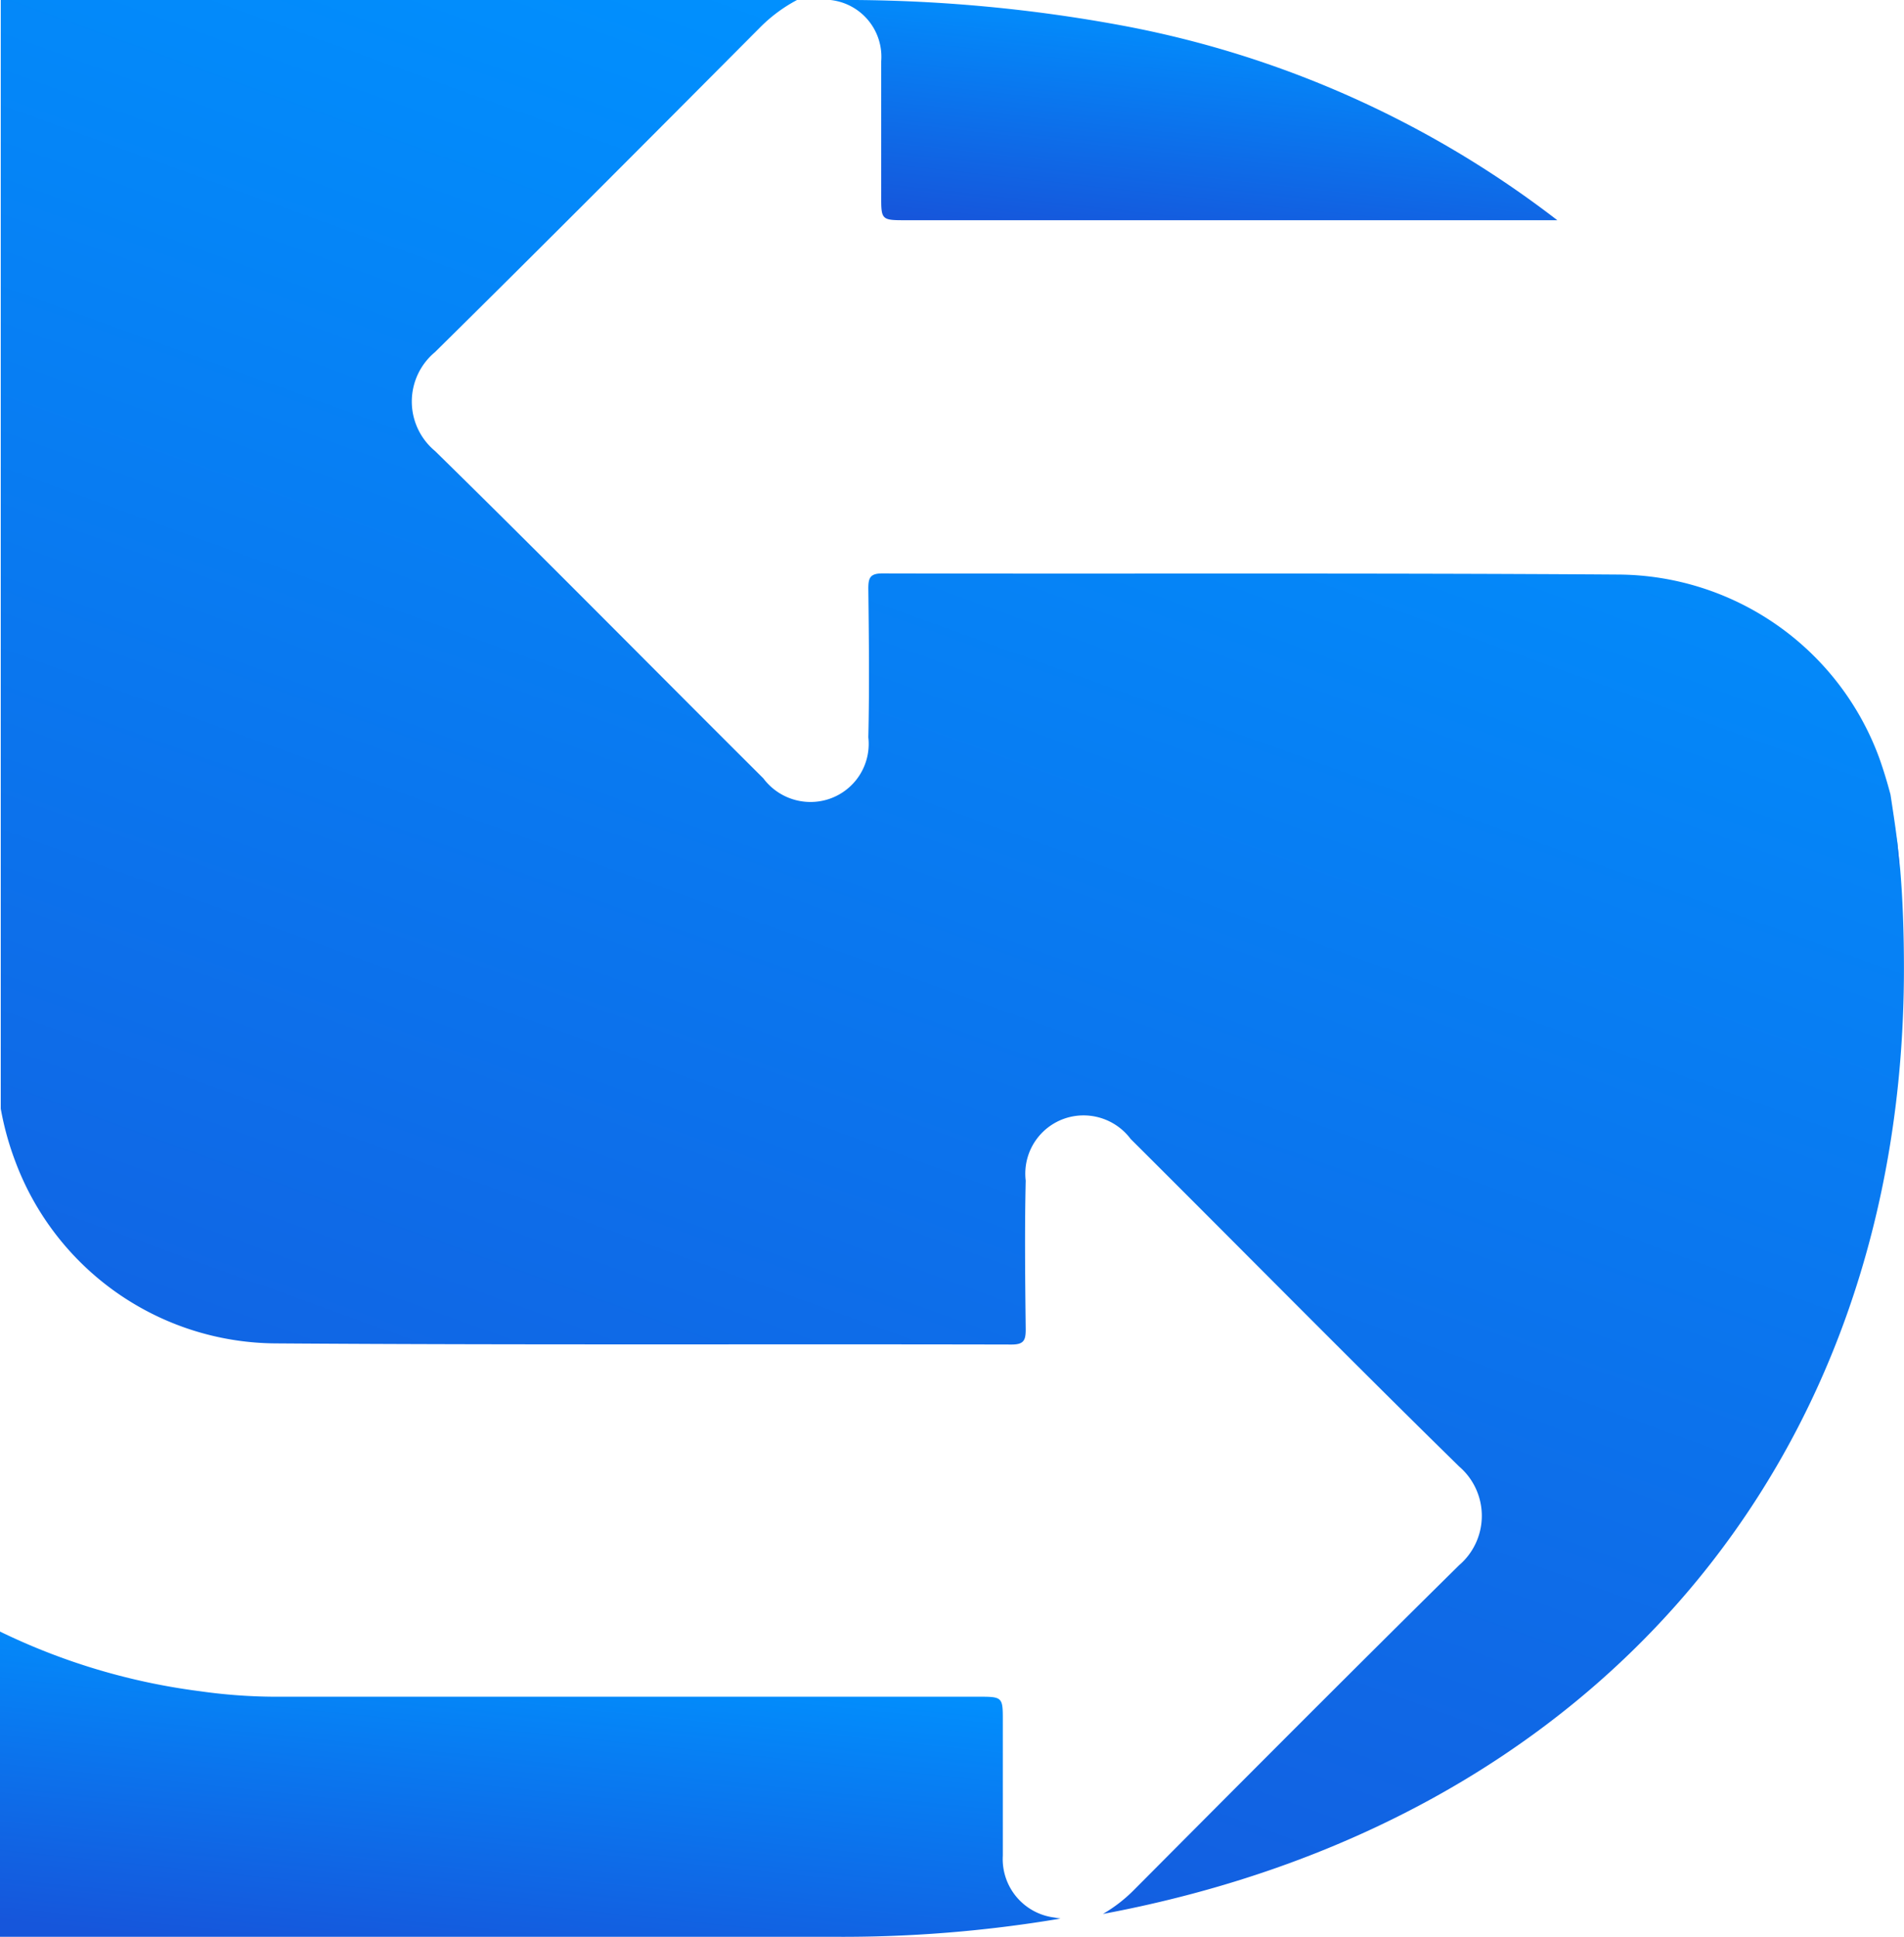
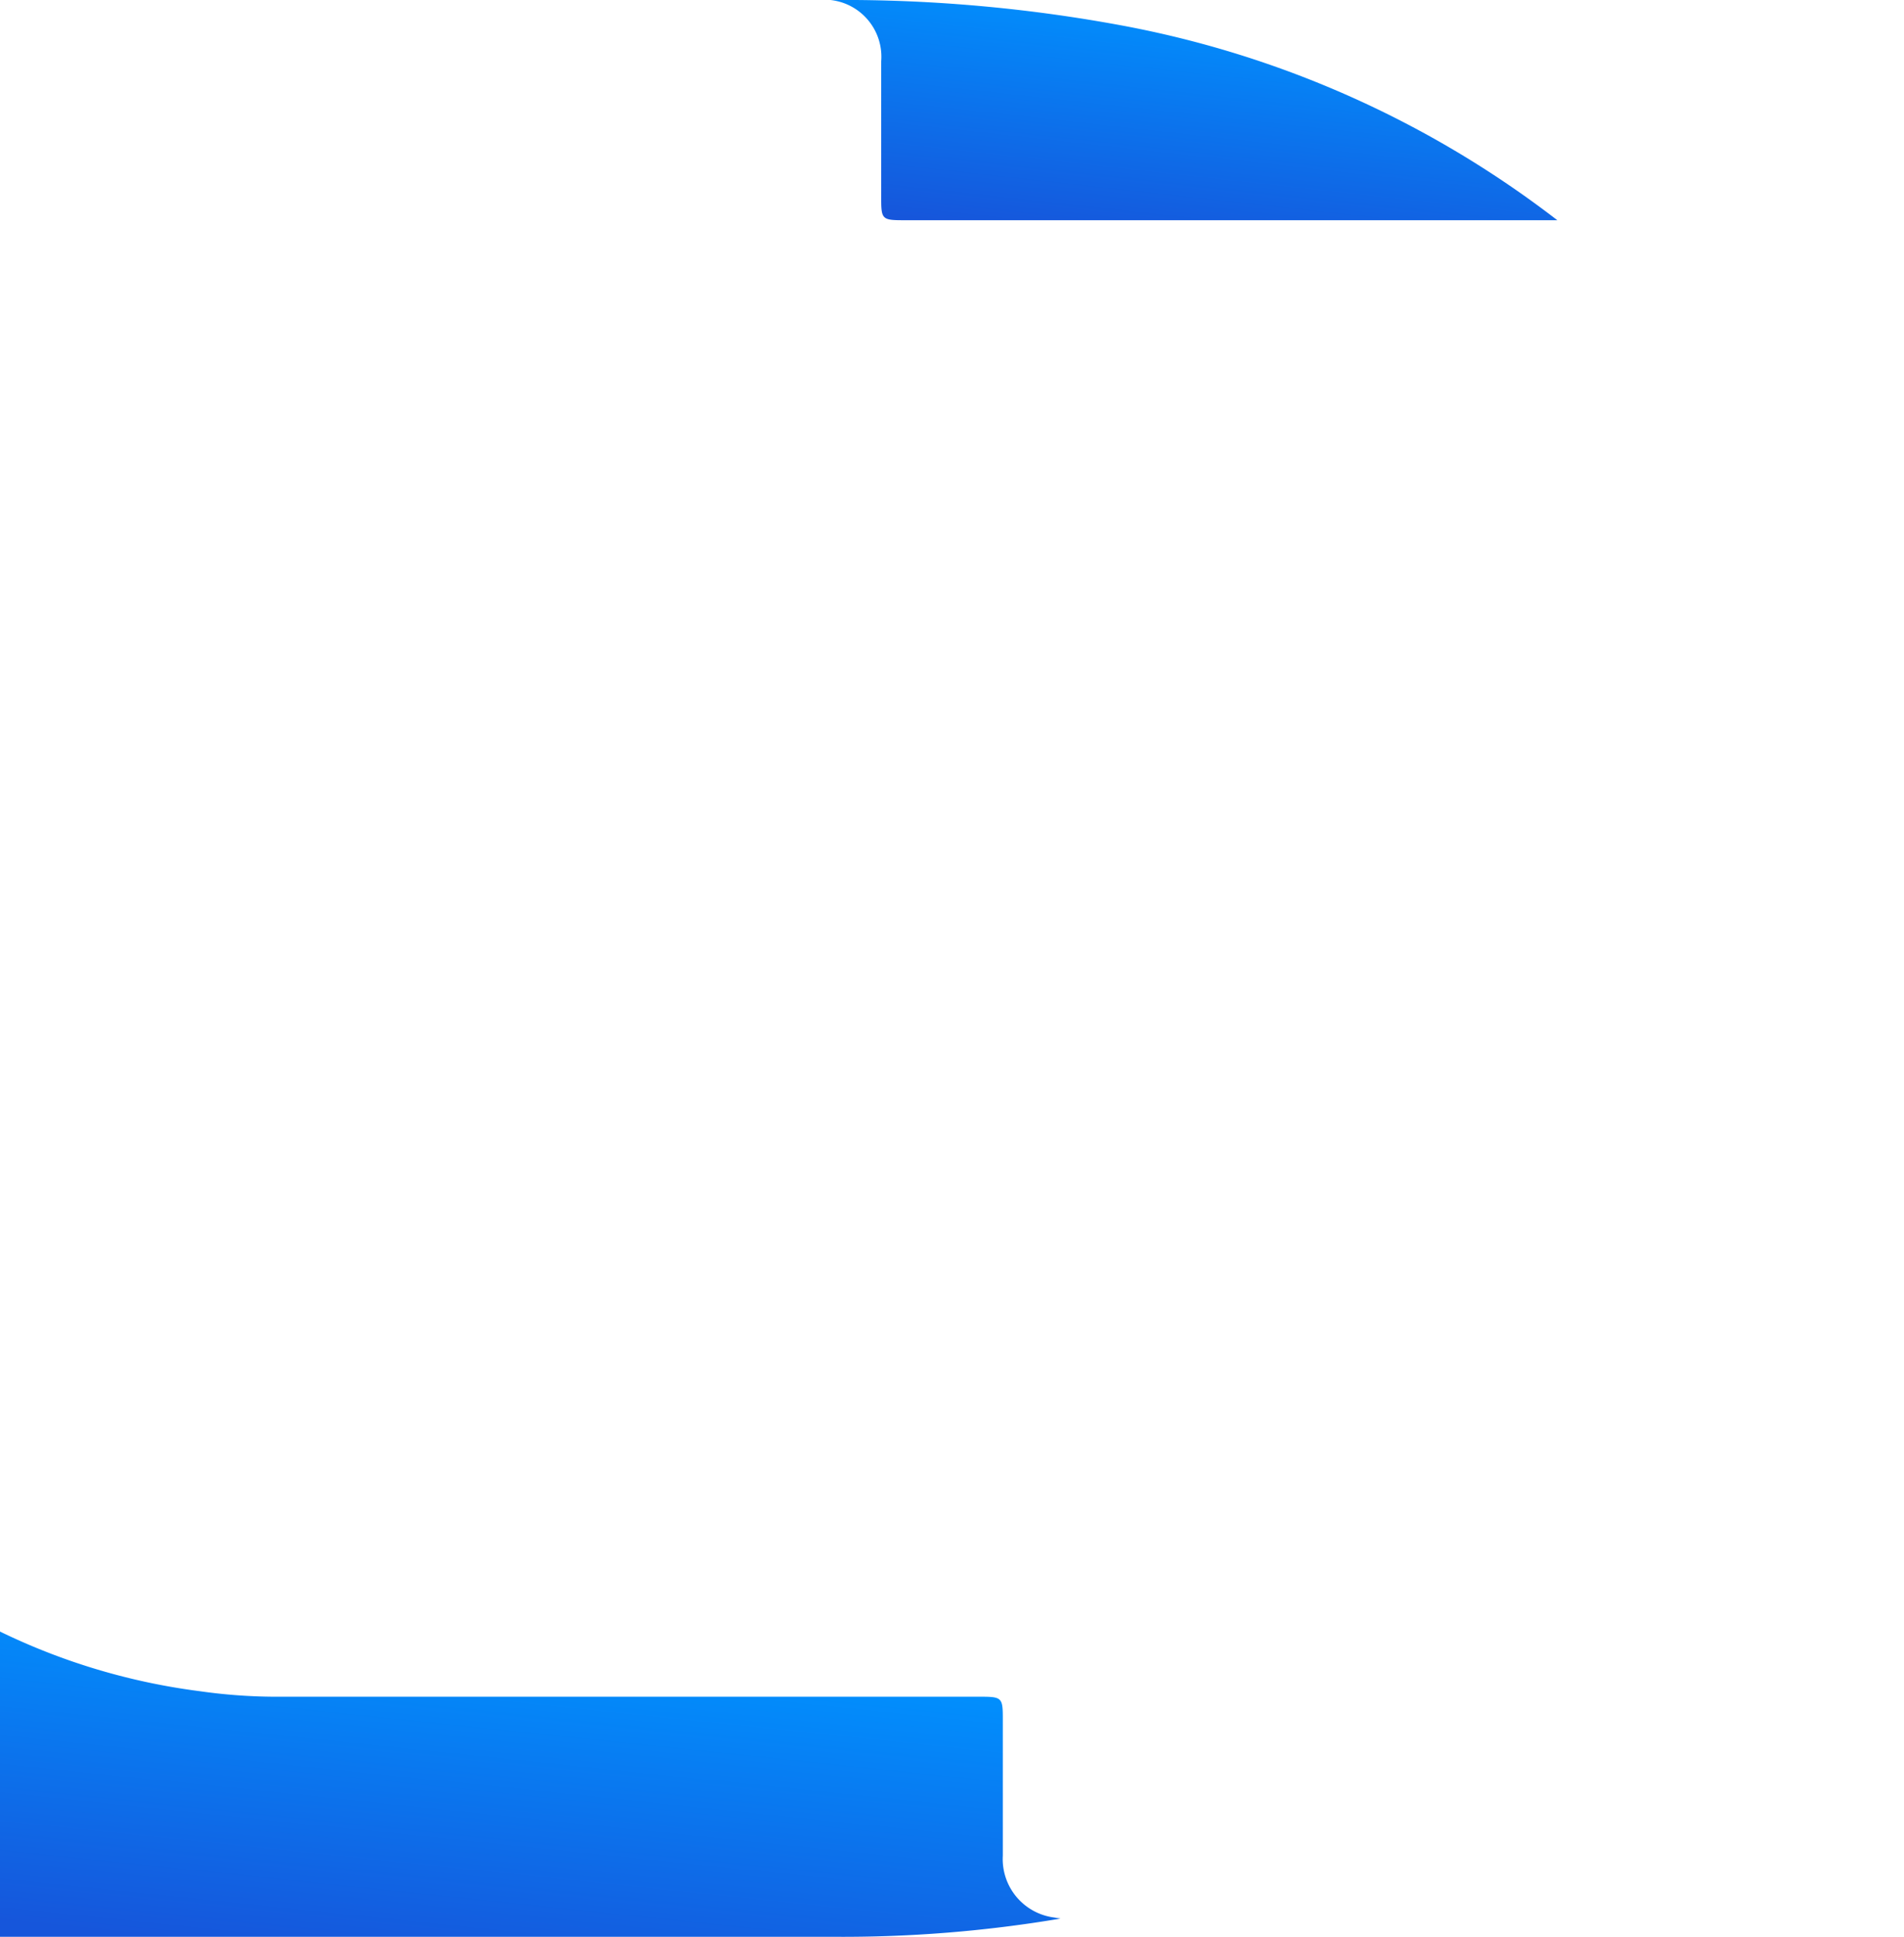
<svg xmlns="http://www.w3.org/2000/svg" id="Component_2047_2" data-name="Component 2047 – 2" width="30.014" height="30.527" viewBox="0 0 30.014 30.527">
  <defs>
    <linearGradient id="linear-gradient" x1="0.5" x2="0.138" y2="1" gradientUnits="objectBoundingBox">
      <stop offset="0" stop-color="#0092ff" />
      <stop offset="1" stop-color="#1656db" />
    </linearGradient>
  </defs>
  <path id="Path_68558" data-name="Path 68558" d="M226.8,77.5h.392a23.979,23.979,0,0,1,4.193.4,16.04,16.04,0,0,1,6.873,3.071h-10.31c-.331,0-.348-.017-.348-.339V78.466A.9.9,0,0,0,226.8,77.5Z" transform="translate(-213.709 -77.5)" fill="url(#linear-gradient)" />
  <path id="Path_68559" data-name="Path 68559" d="M97.017,371.707l.1.017h0a20.634,20.634,0,0,1-3.584.287H80.4V367.2a10.141,10.141,0,0,0,3.149.94,8.64,8.64,0,0,0,1.157.087H95.86c.331,0,.348.017.348.339v2.166A.929.929,0,0,0,97.017,371.707Z" transform="translate(-80.4 -341.484)" fill="url(#linear-gradient)" />
-   <path id="Path_68560" data-name="Path 68560" d="M110.505,92.767c0,7.859-4.973,13.47-12.627,14.9a2.347,2.347,0,0,0,.5-.389c1.7-1.708,3.4-3.416,5.114-5.107a1.025,1.025,0,0,0,0-1.558c-1.743-1.708-3.451-3.443-5.176-5.16a.928.928,0,0,0-.876-.363.918.918,0,0,0-.779,1.018c-.018.779-.009,1.566,0,2.345,0,.168-.027.239-.221.239-3.867-.009-7.734.009-11.6-.018a4.408,4.408,0,0,1-4.106-2.867,4.651,4.651,0,0,1-.23-.832V77.5H93.056a2.411,2.411,0,0,0-.593.443c-1.7,1.708-3.4,3.416-5.114,5.107a1.013,1.013,0,0,0,0,1.558c1.743,1.708,3.451,3.443,5.176,5.16a.928.928,0,0,0,.876.363.915.915,0,0,0,.779-1.009c.018-.779.009-1.566,0-2.345,0-.168.027-.239.221-.239,3.867.009,7.734-.009,11.6.018a4.408,4.408,0,0,1,4.106,2.867c.071.195.133.4.186.6.035.23.071.46.1.69.018.159.035.327.053.487C110.488,91.7,110.505,92.227,110.505,92.767Z" transform="translate(-80.492 -77.5)" fill="url(#linear-gradient)" />
-   <path id="Path_68561" data-name="Path 68561" d="M418.343,227.079a1.88,1.88,0,0,1-.043-.4V226.6C418.317,226.765,418.335,226.922,418.343,227.079Z" transform="translate(-388.4 -213.404)" fill="url(#linear-gradient)" />
</svg>